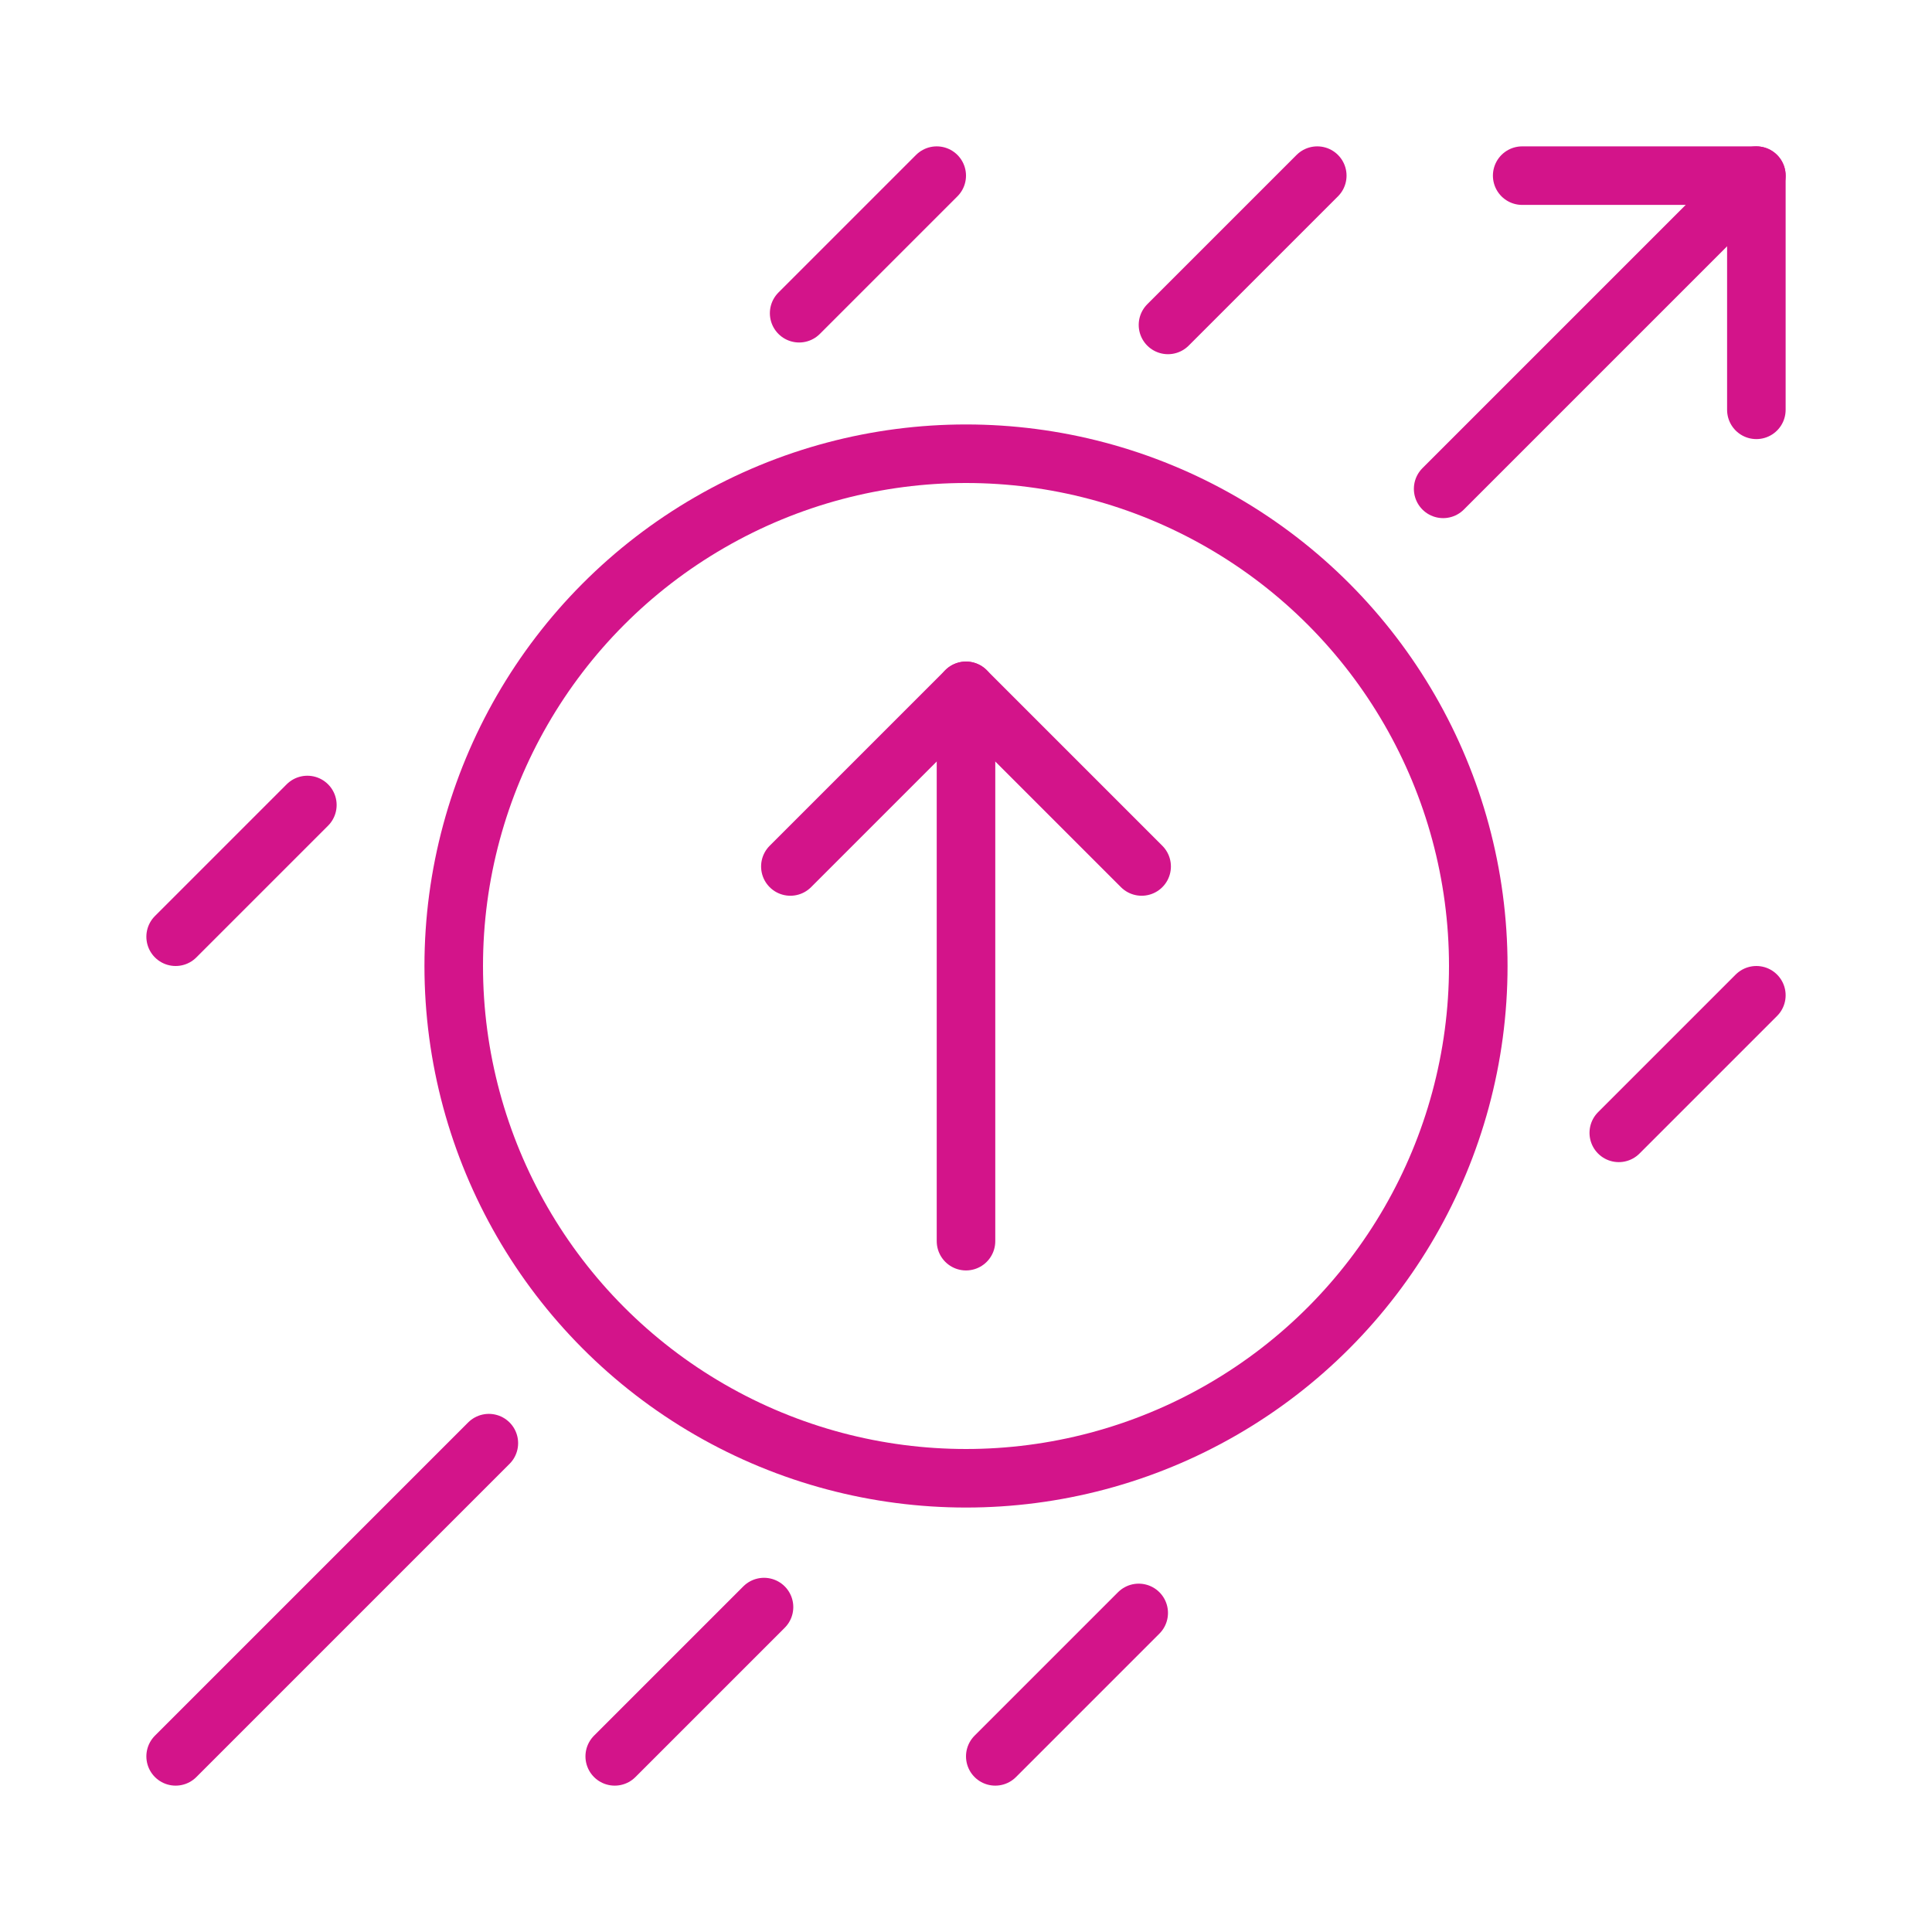
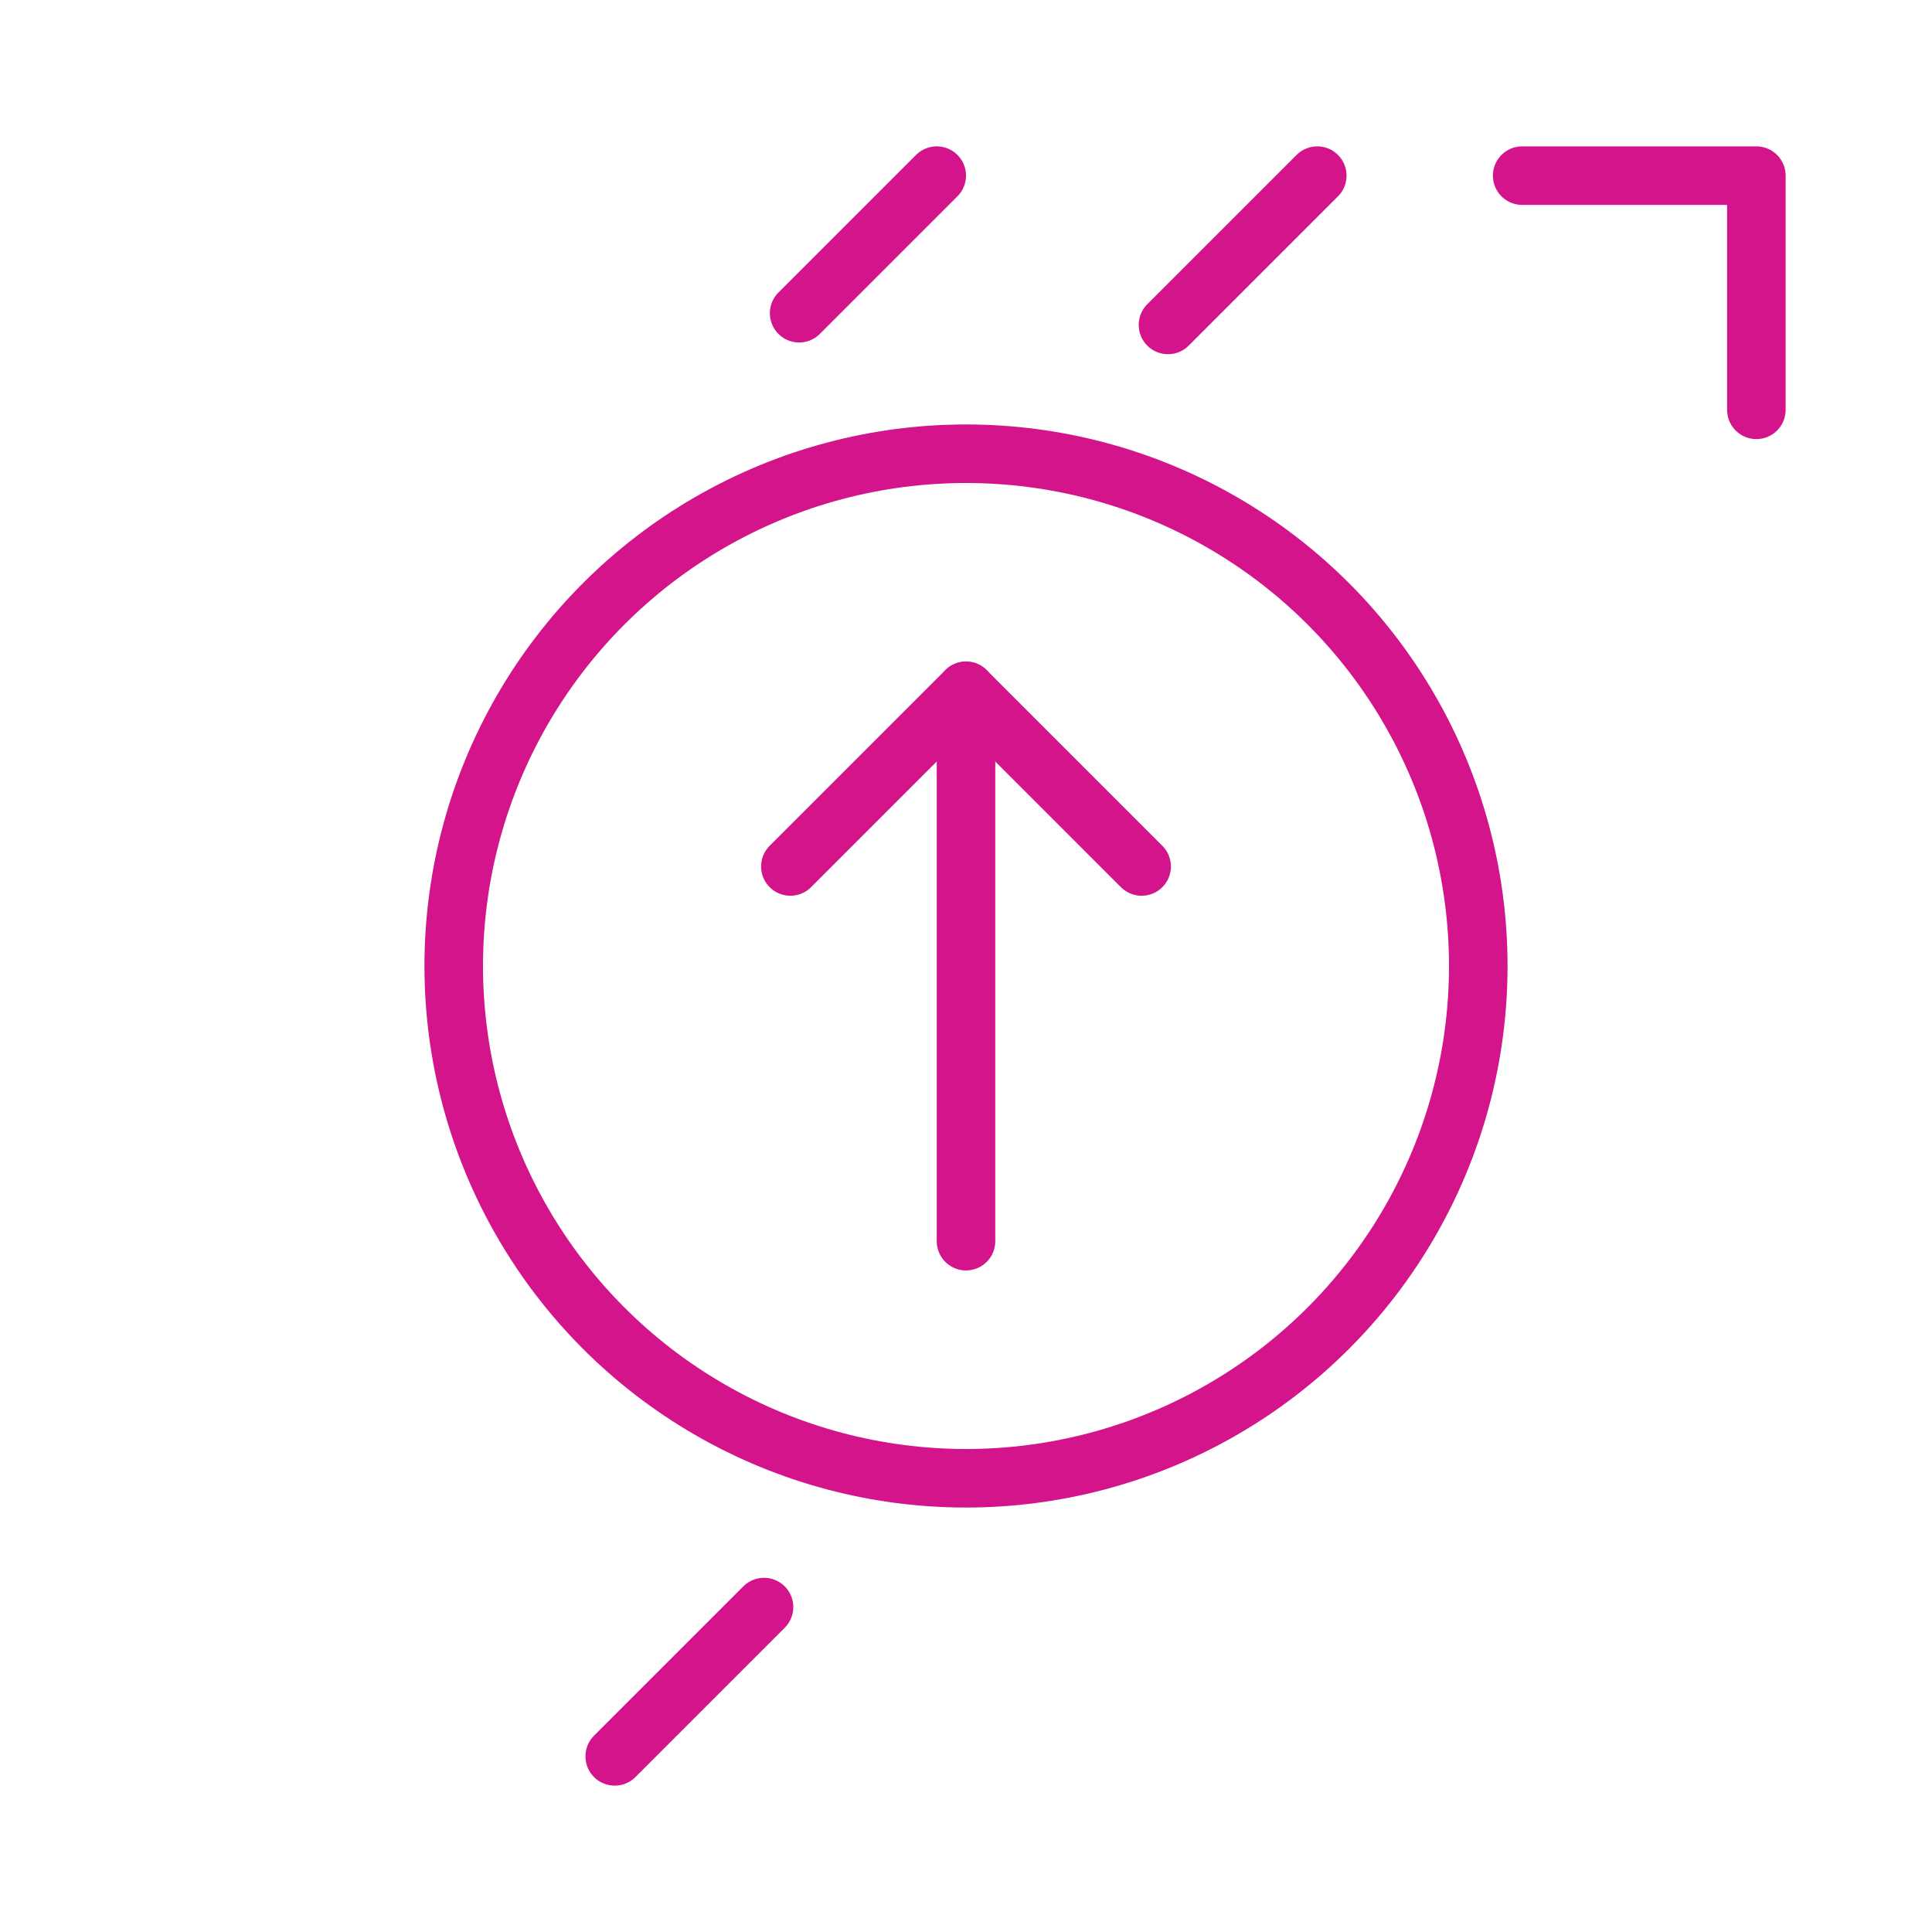
<svg xmlns="http://www.w3.org/2000/svg" id="Artwork" version="1.1" viewBox="0 0 66 66">
  <defs>
    <style>
      .st0 {
        fill: none;
        stroke: #d3148a;
        stroke-linecap: round;
        stroke-linejoin: round;
        stroke-width: 2px;
      }
    </style>
  </defs>
  <g>
    <line class="st0" x1="33" y1="23.6" x2="33" y2="42.4" />
    <polyline class="st0" points="27 29.6 33 23.6 39 29.6" />
  </g>
  <circle class="st0" cx="33" cy="33" r="17.5" />
  <g>
    <polyline class="st0" points="60 14 60 6 52 6" />
-     <line class="st0" x1="16.7" y1="49.3" x2="6" y2="60" />
-     <line class="st0" x1="60" y1="6" x2="49.3" y2="16.7" />
-     <line class="st0" x1="10.5" y1="27.5" x2="6" y2="32" />
    <line class="st0" x1="32" y1="6" x2="27.3" y2="10.7" />
    <line class="st0" x1="45" y1="6" x2="39.9" y2="11.1" />
    <line class="st0" x1="26.1" y1="54.9" x2="21" y2="60" />
-     <line class="st0" x1="38.9" y1="55.1" x2="34" y2="60" />
-     <line class="st0" x1="60" y1="34" x2="55.3" y2="38.7" />
  </g>
</svg>